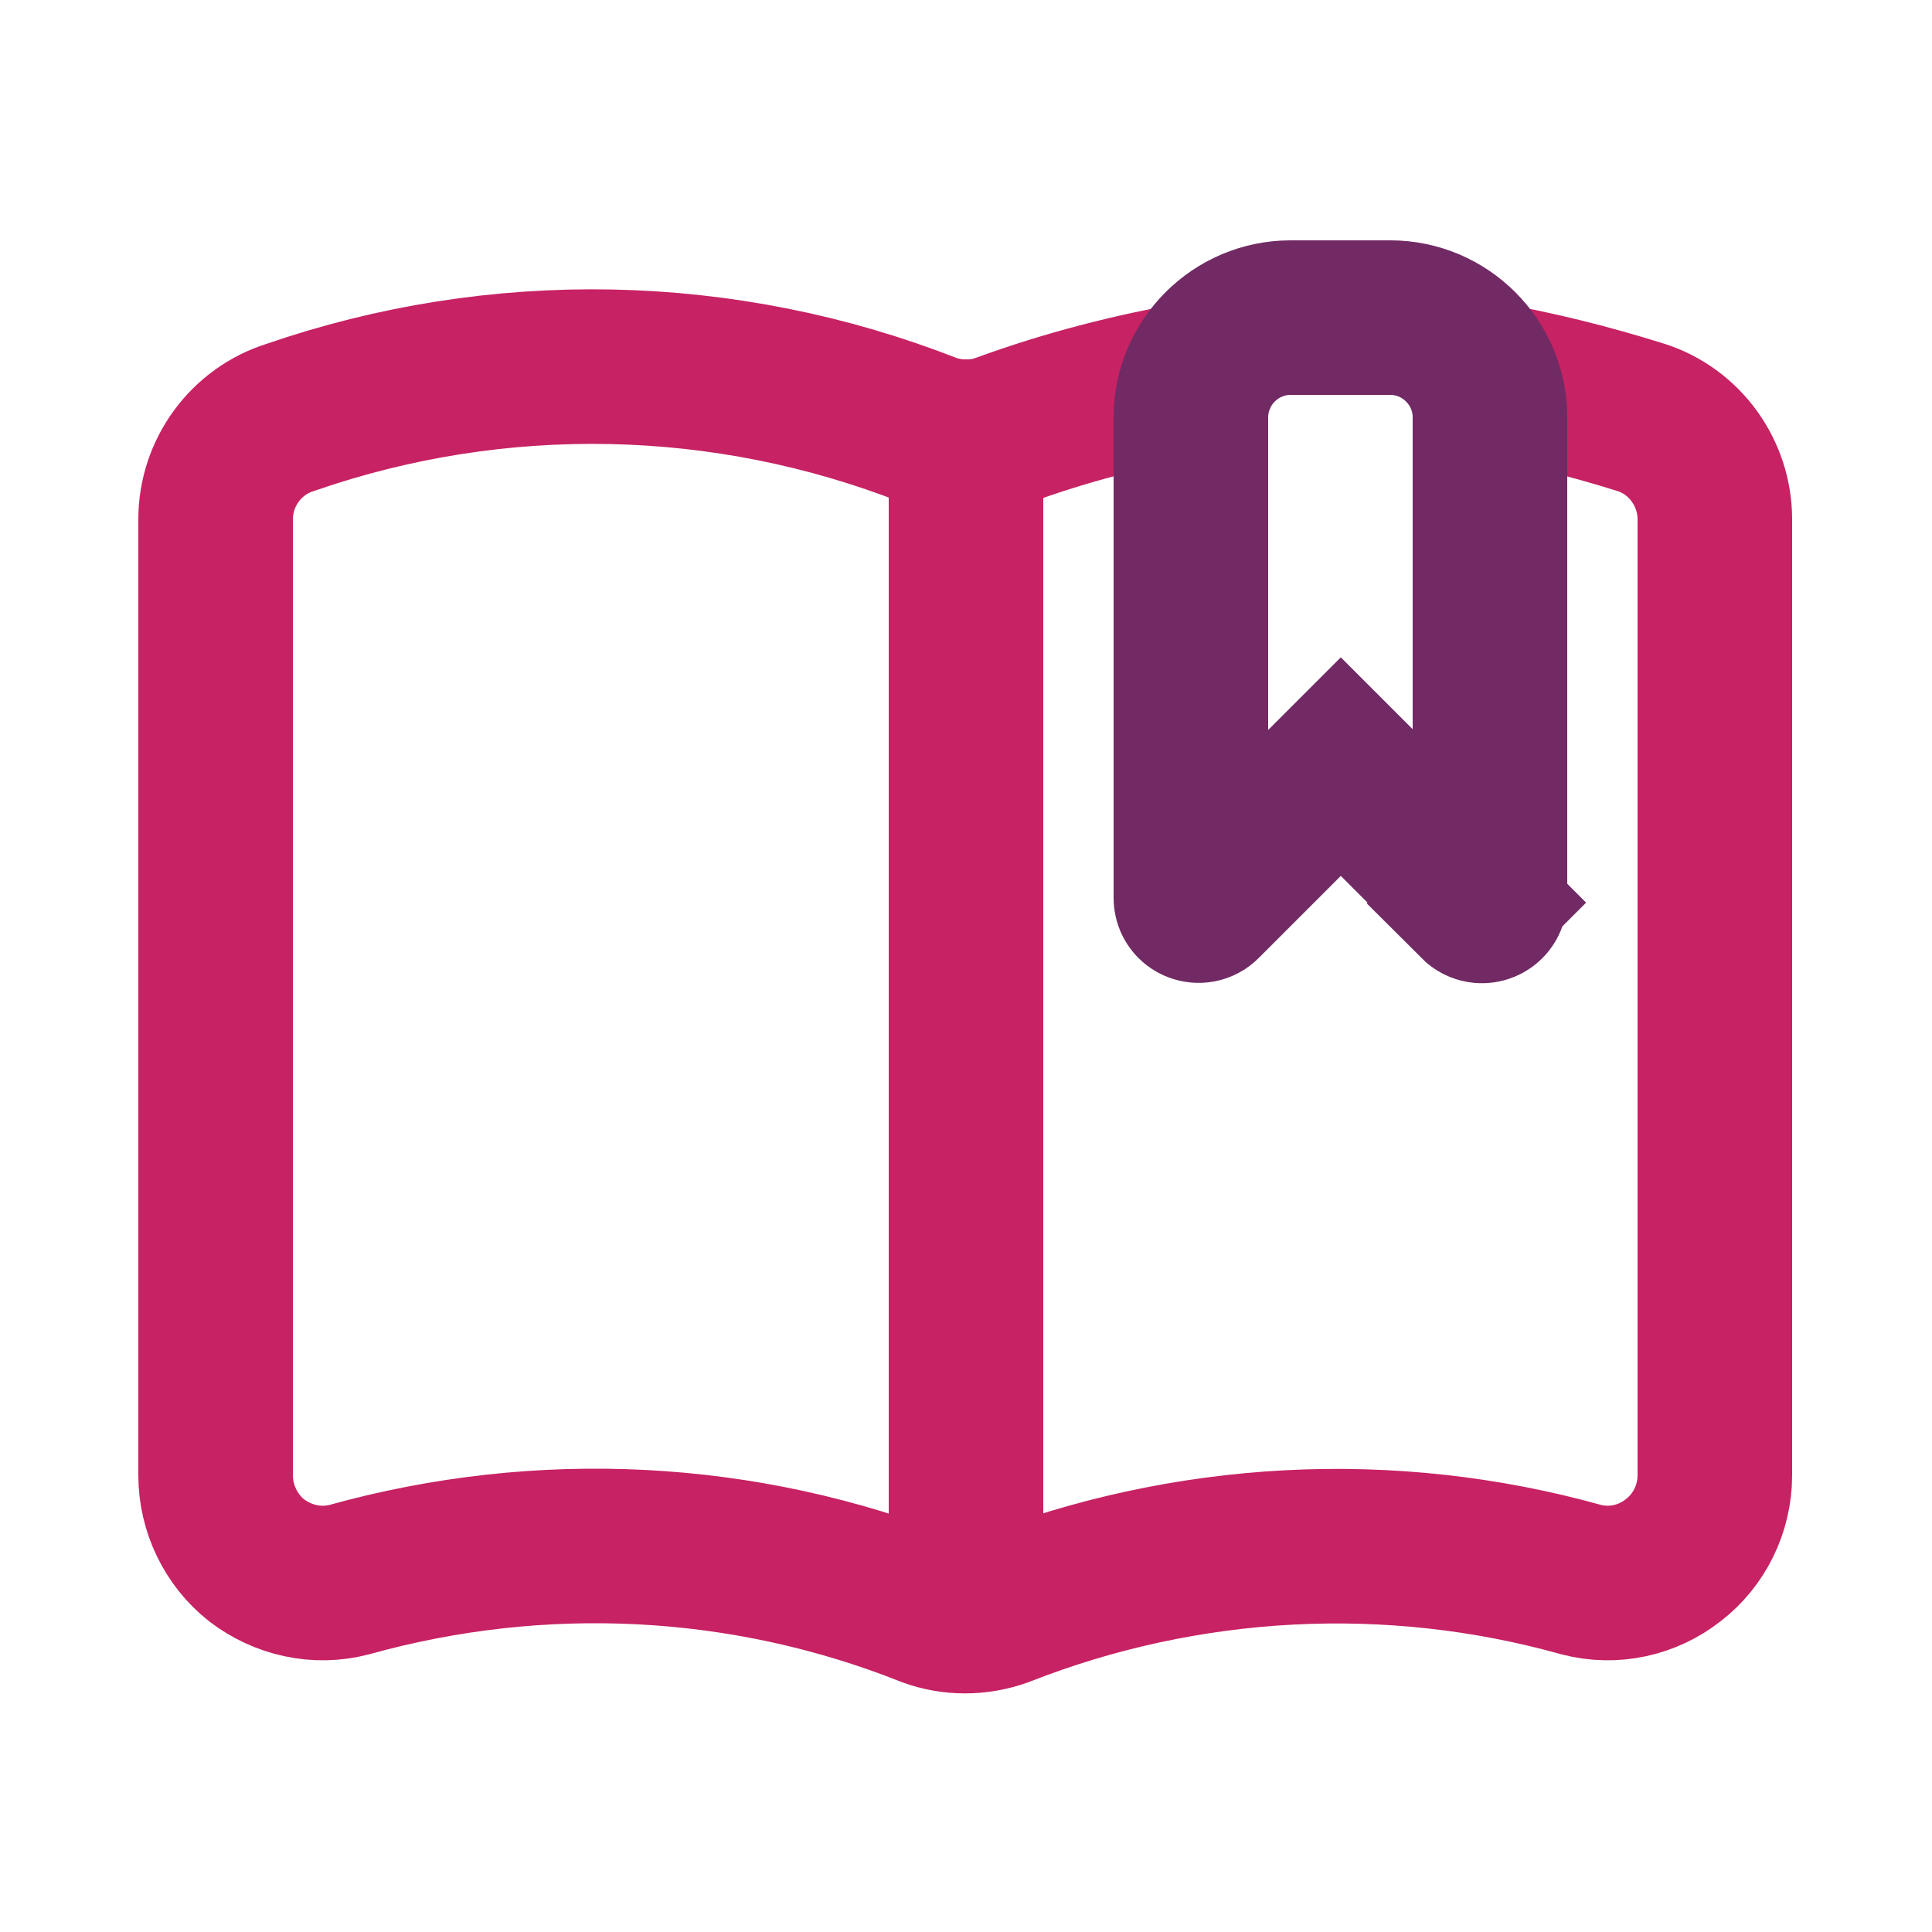
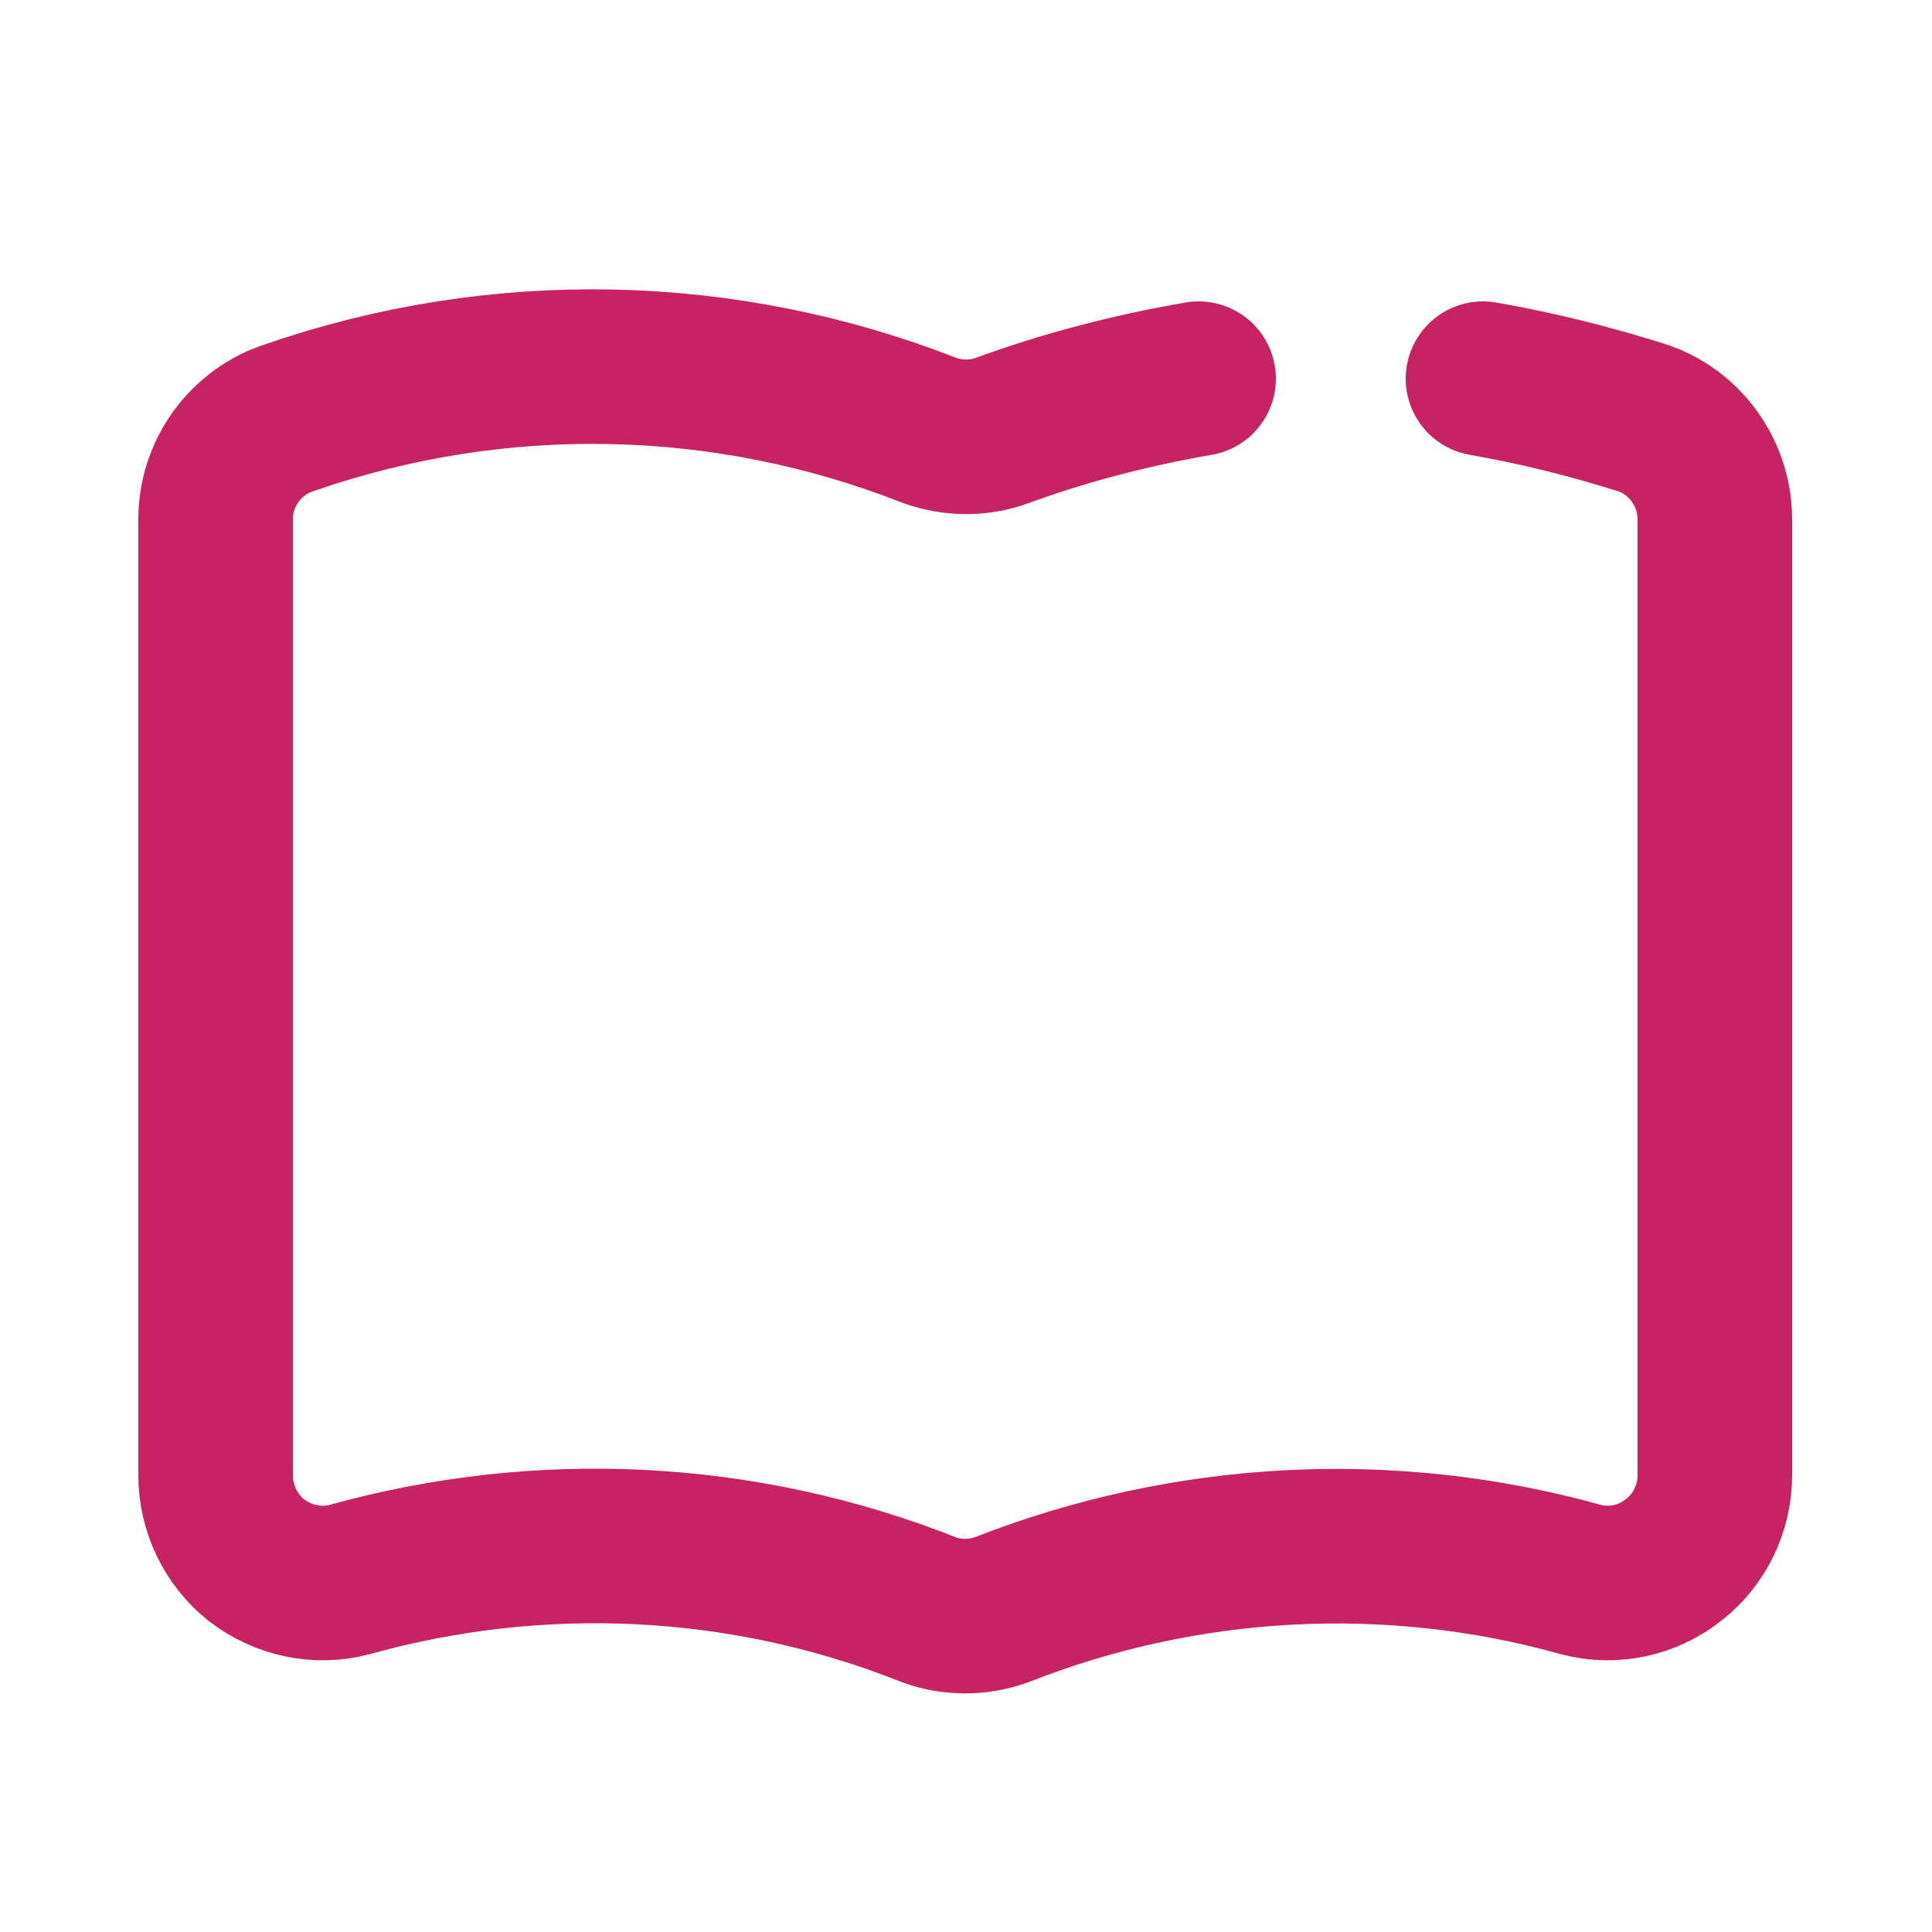
<svg xmlns="http://www.w3.org/2000/svg" id="icon-production-casts" width="25" height="25" viewBox="0 0 25 25">
  <g id="Content_Books_book-bookmark">
    <g id="Group_28">
      <g id="book-bookmark">
-         <path id="Shape_145" d="m12.5,5.65v15.25" style="fill:none; stroke:#c72263; stroke-linecap:round; stroke-linejoin:round; stroke-width:2px;" />
        <path id="Shape_146" d="m15.51,4.9c-.87.15-1.72.37-2.54.67-.3.11-.63.11-.94,0-2.65-1.04-5.58-1.1-8.27-.17-.58.18-.97.72-.97,1.32v12.37c0,.43.2.84.53,1.1.34.26.78.36,1.2.25,2.48-.69,5.11-.56,7.5.39.3.11.63.11.94,0,2.39-.94,5.03-1.08,7.5-.39.42.11.86.01,1.19-.25.34-.26.54-.67.54-1.1V6.72c0-.6-.39-1.14-.96-1.32-.67-.21-1.35-.38-2.04-.5" style="fill:none; stroke:#c72263; stroke-linecap:round; stroke-linejoin:round; stroke-width:2px;" />
-         <path id="Shape_147" d="m19.11,11.68l-1.76-1.76-1.77,1.77c-.06.06-.17.02-.17-.07v-6.22c0-.71.58-1.29,1.29-1.29h1.29c.71,0,1.29.58,1.29,1.29v6.22c0,.09-.11.14-.18.07Z" style="fill:none; stroke:#712a64; stroke-linecap:round; stroke-width:2px;" />
      </g>
    </g>
  </g>
</svg>